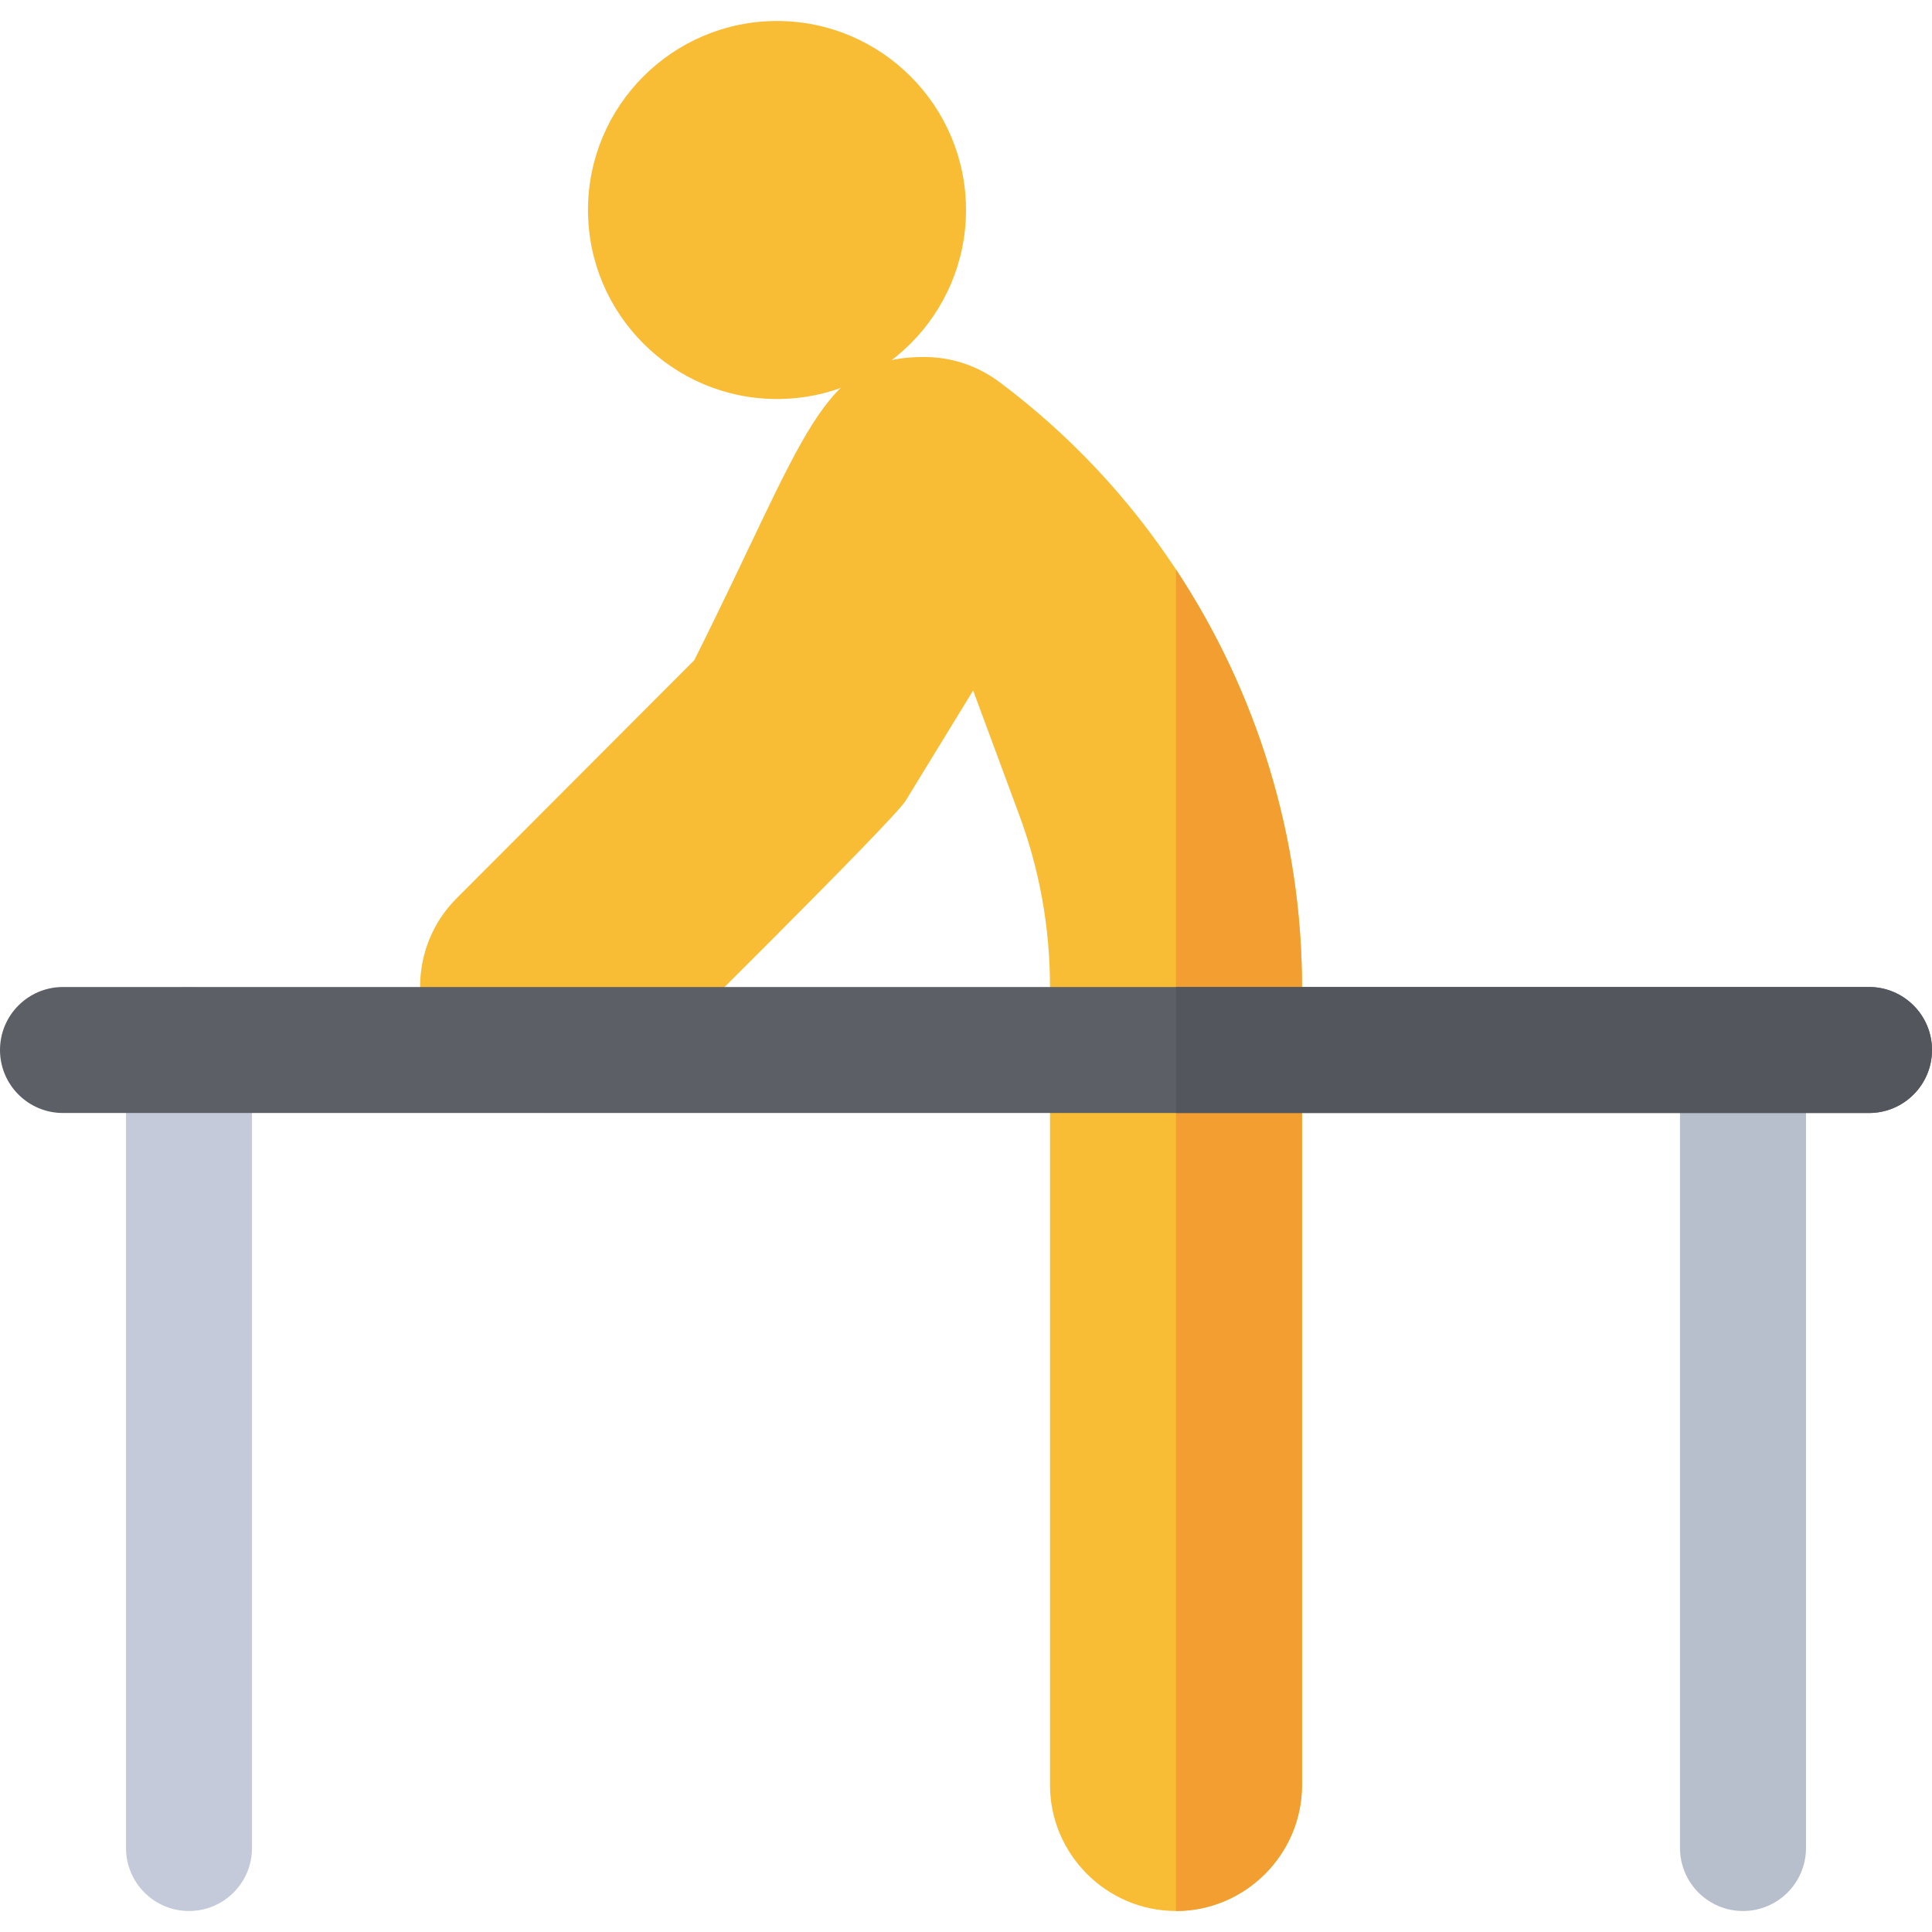
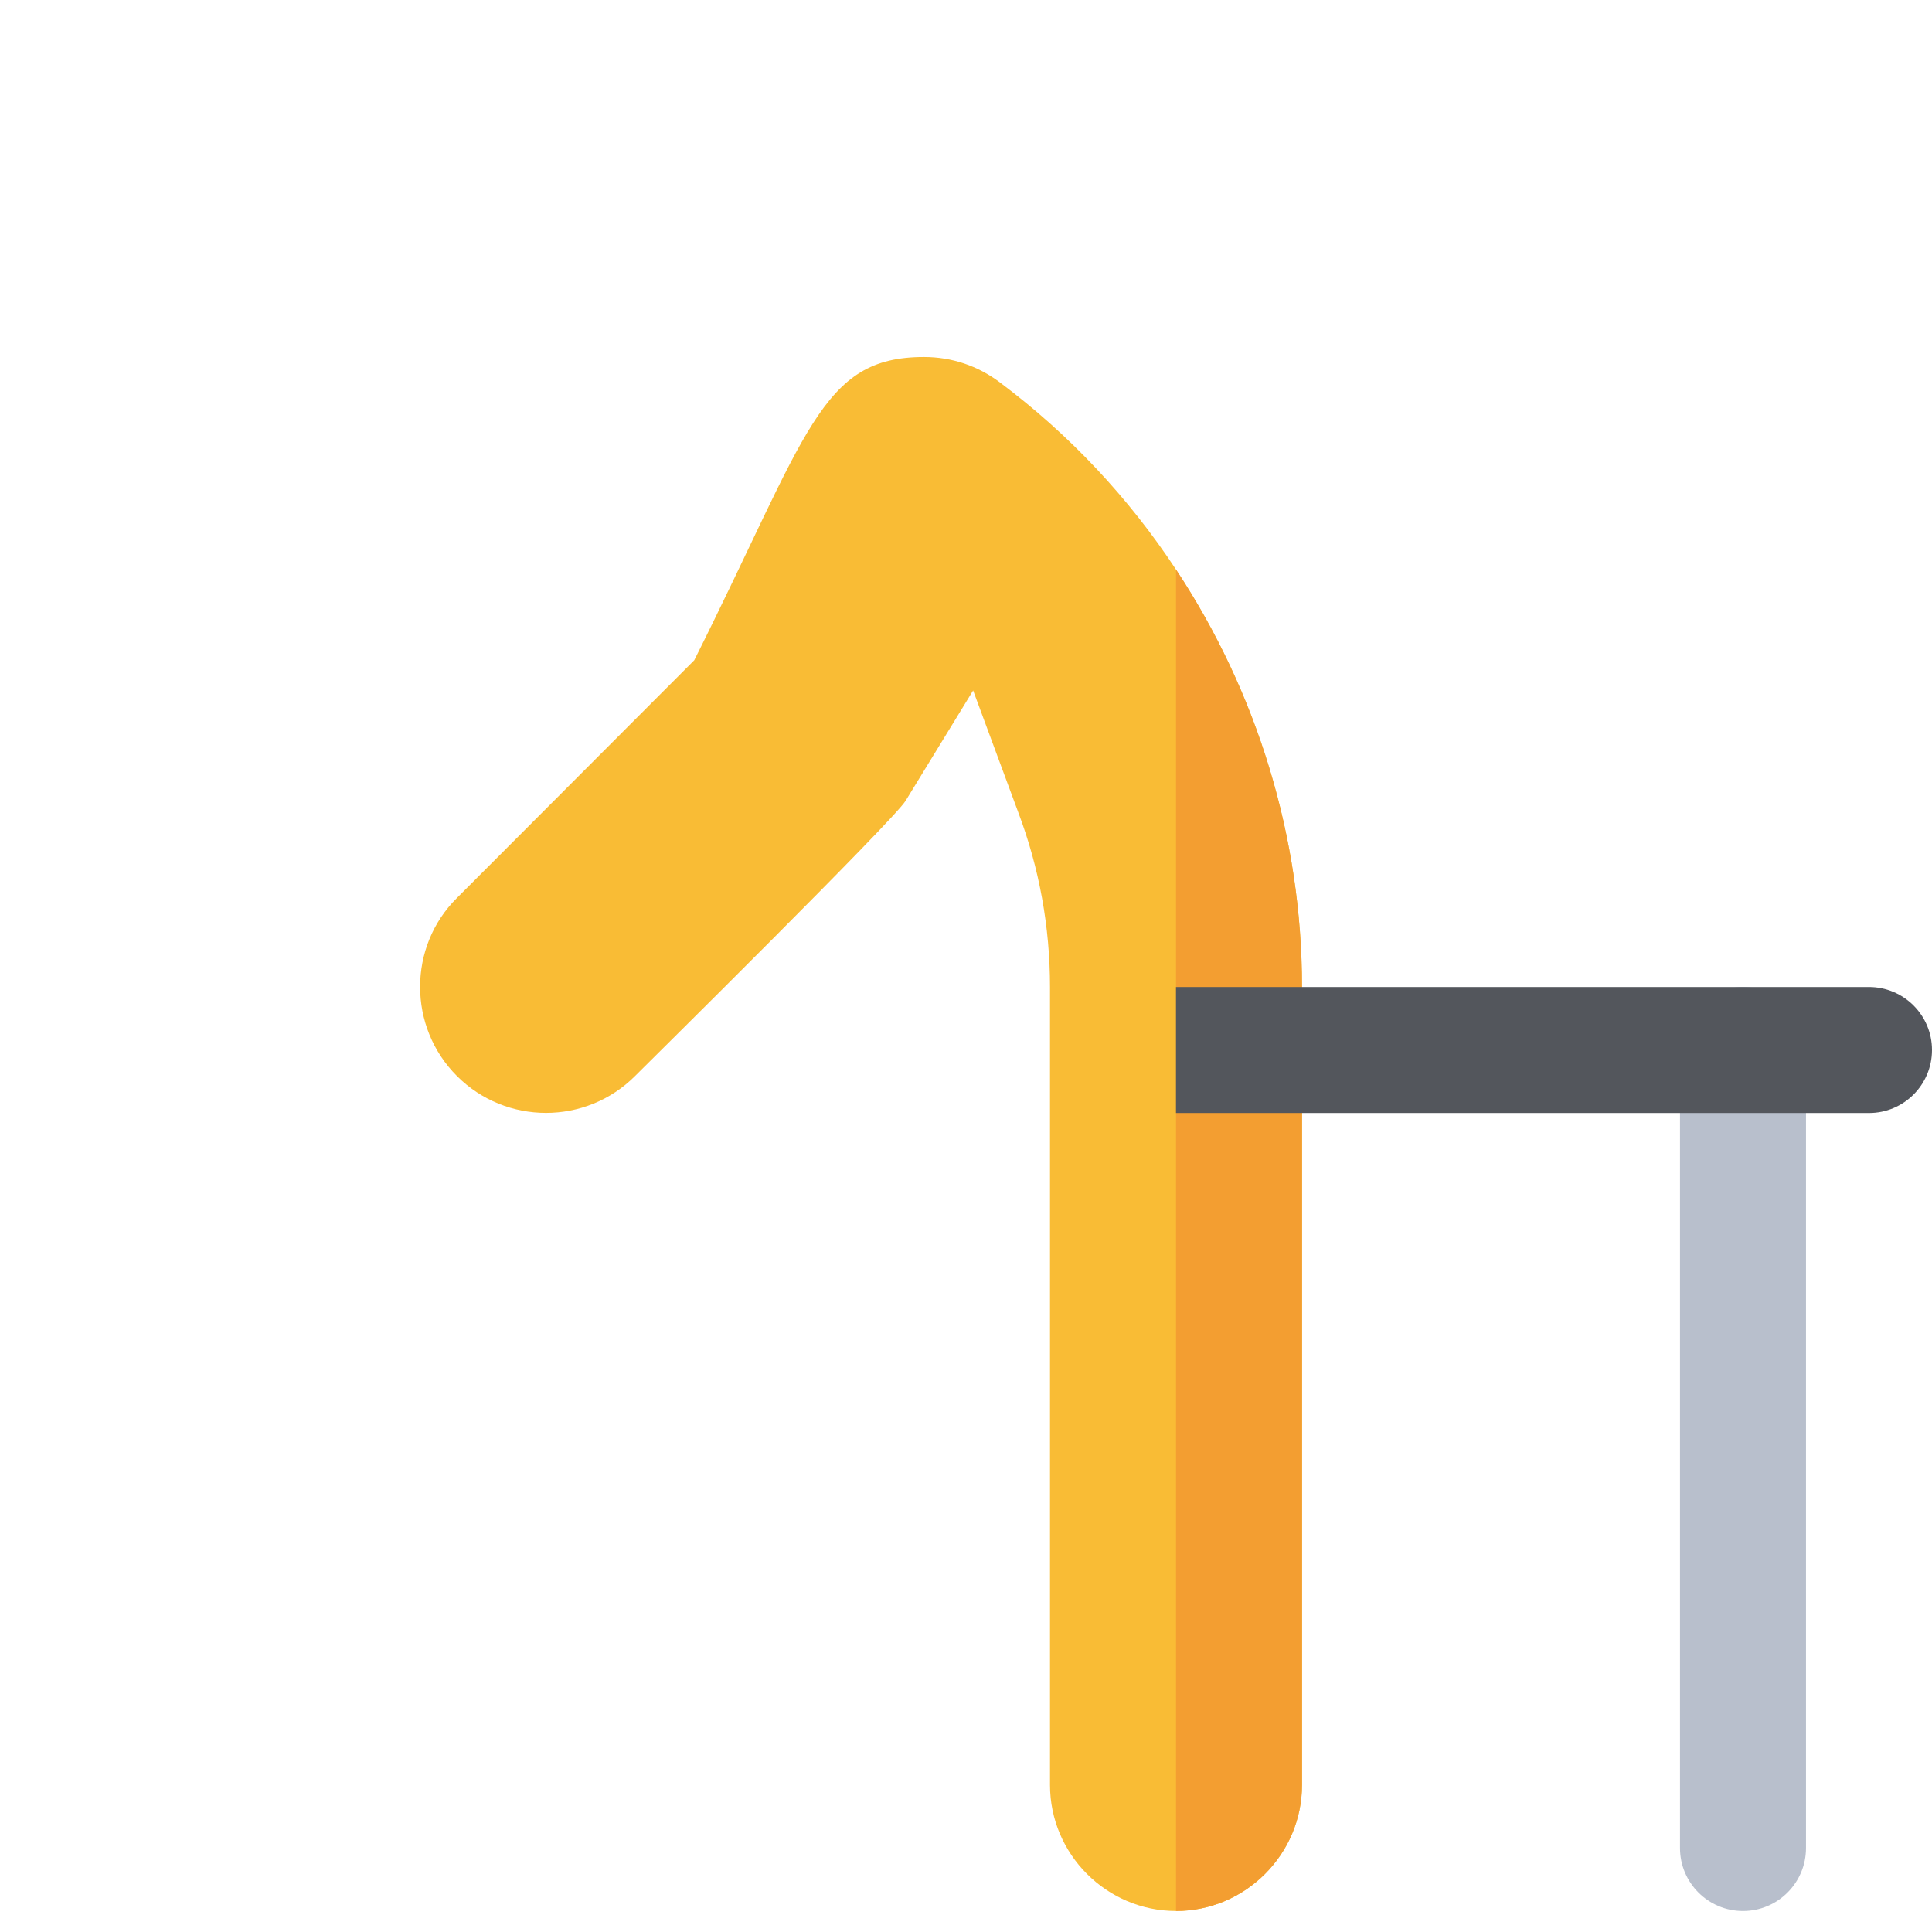
<svg xmlns="http://www.w3.org/2000/svg" id="Layer_1" x="0px" y="0px" viewBox="0 0 512 512" style="enable-background:new 0 0 512 512;" xml:space="preserve">
-   <path style="fill:#C4CAD9;" d="M50.087,506.435c-9.223,0-16.696-7.473-16.696-16.696V278.261c0-9.223,7.473-16.696,16.696-16.696 s16.696,7.473,16.696,16.696v211.478C66.783,498.962,59.31,506.435,50.087,506.435z" />
  <path style="fill:#B8BFCC;" d="M461.913,506.435c-9.223,0-16.696-7.473-16.696-16.696V278.261c0-9.223,7.473-16.696,16.696-16.696 s16.696,7.473,16.696,16.696v211.478C478.609,498.962,471.136,506.435,461.913,506.435z" />
  <g>
-     <path style="fill:#F9BC35;" d="M205.913,105.739c-27.619,0-50.087-22.468-50.087-50.087s22.468-50.087,50.087-50.087 S256,28.033,256,55.652S233.532,105.739,205.913,105.739z" />
    <path style="fill:#F9BC35;" d="M345.043,261.565v211.478c0,18.365-15.026,33.391-33.391,33.391s-33.391-15.026-33.391-33.391 V261.565c0-15.805-2.783-31.388-8.459-46.414l-11.911-32.167l-17.919,29.273c-3.339,5.343-67.117,68.341-71.681,72.904 c-13.023,13.023-34.169,13.023-47.193,0s-13.023-34.282,0-47.193l62.887-62.998c30.163-60.216,33.391-80.362,60.883-80.362 c7.345,0,14.247,2.337,20.035,6.678c18.587,13.913,34.282,30.72,46.748,49.642C333.133,183.43,345.043,221.941,345.043,261.565z" />
  </g>
  <path style="fill:#F39E31;" d="M345.043,261.565v211.478c0,18.365-15.026,33.391-33.391,33.391V150.929 C333.133,183.43,345.043,221.941,345.043,261.565z" />
-   <path style="fill:#5C5F66;" d="M495.304,261.565h-267.13h-11.13H16.696C7.473,261.565,0,269.038,0,278.261 s7.473,16.696,16.696,16.696h200.348h11.13h267.13c9.217,0,16.696-7.473,16.696-16.696S504.521,261.565,495.304,261.565z" />
  <path style="fill:#53565C;" d="M495.304,261.565H311.652v33.391h183.652c9.217,0,16.696-7.473,16.696-16.696 S504.521,261.565,495.304,261.565z" />
  <g> </g>
  <g> </g>
  <g> </g>
  <g> </g>
  <g> </g>
  <g> </g>
  <g> </g>
  <g> </g>
  <g> </g>
  <g> </g>
  <g> </g>
  <g> </g>
  <g> </g>
  <g> </g>
  <g> </g>
</svg>